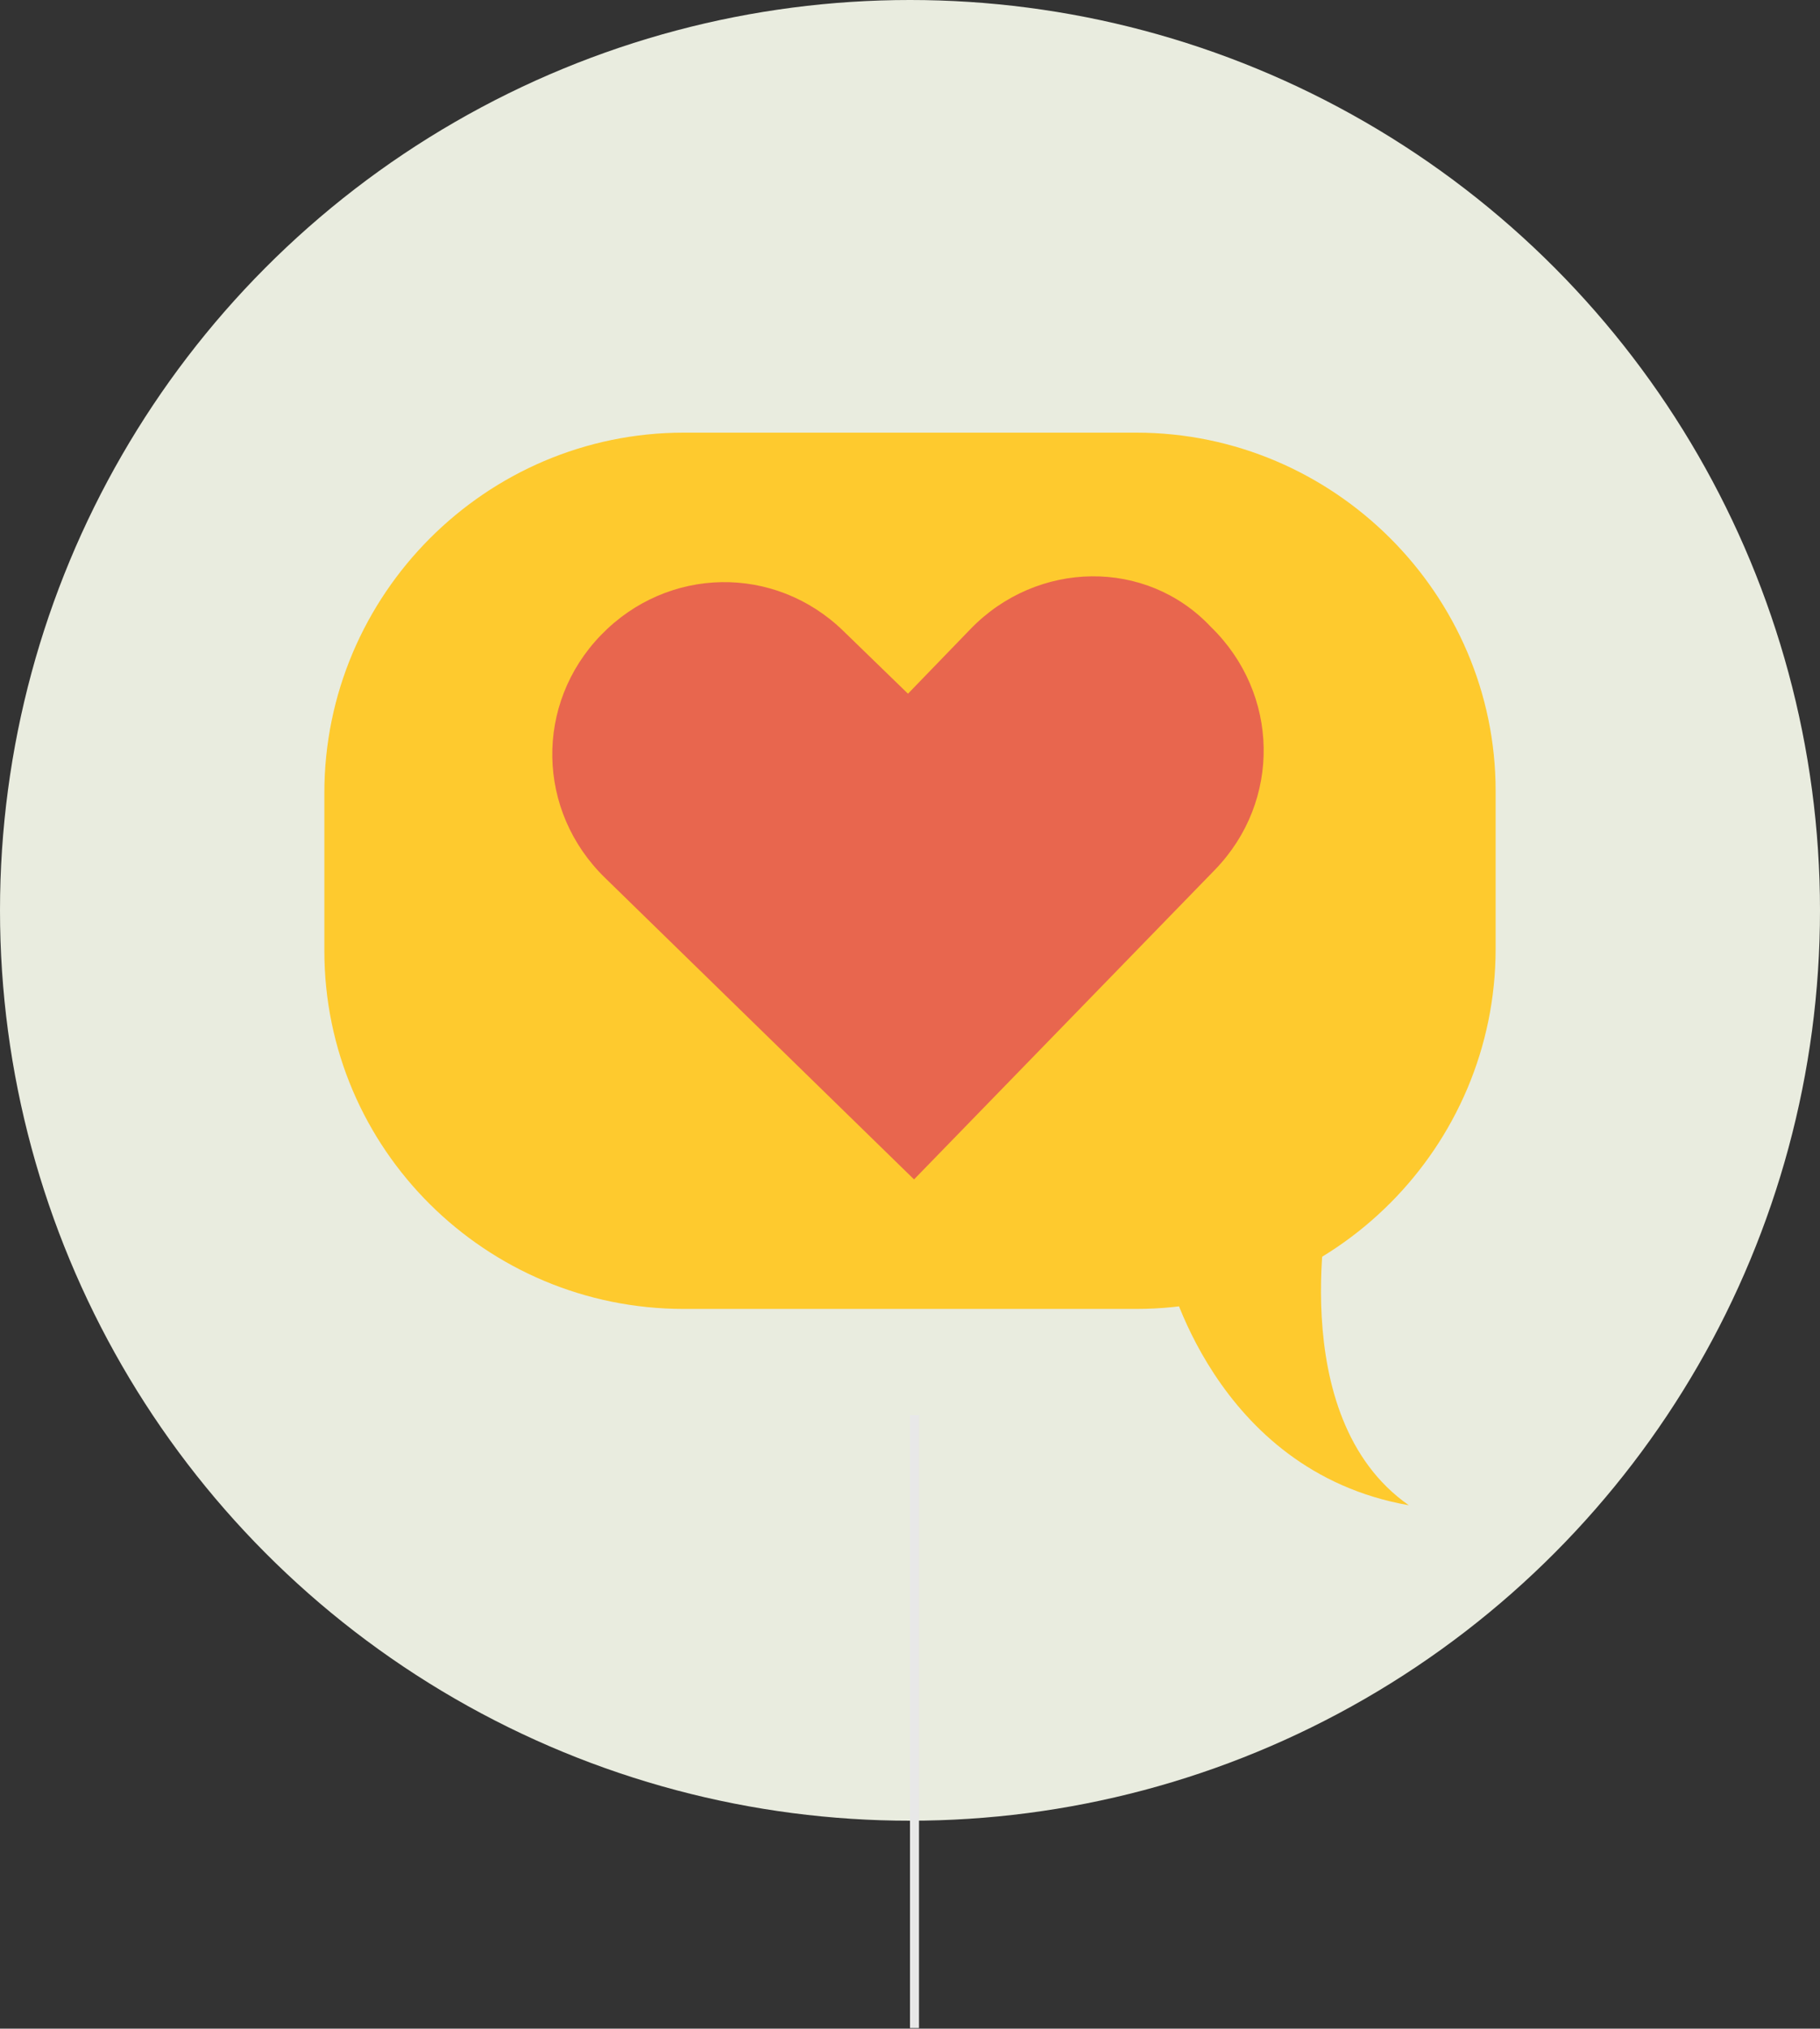
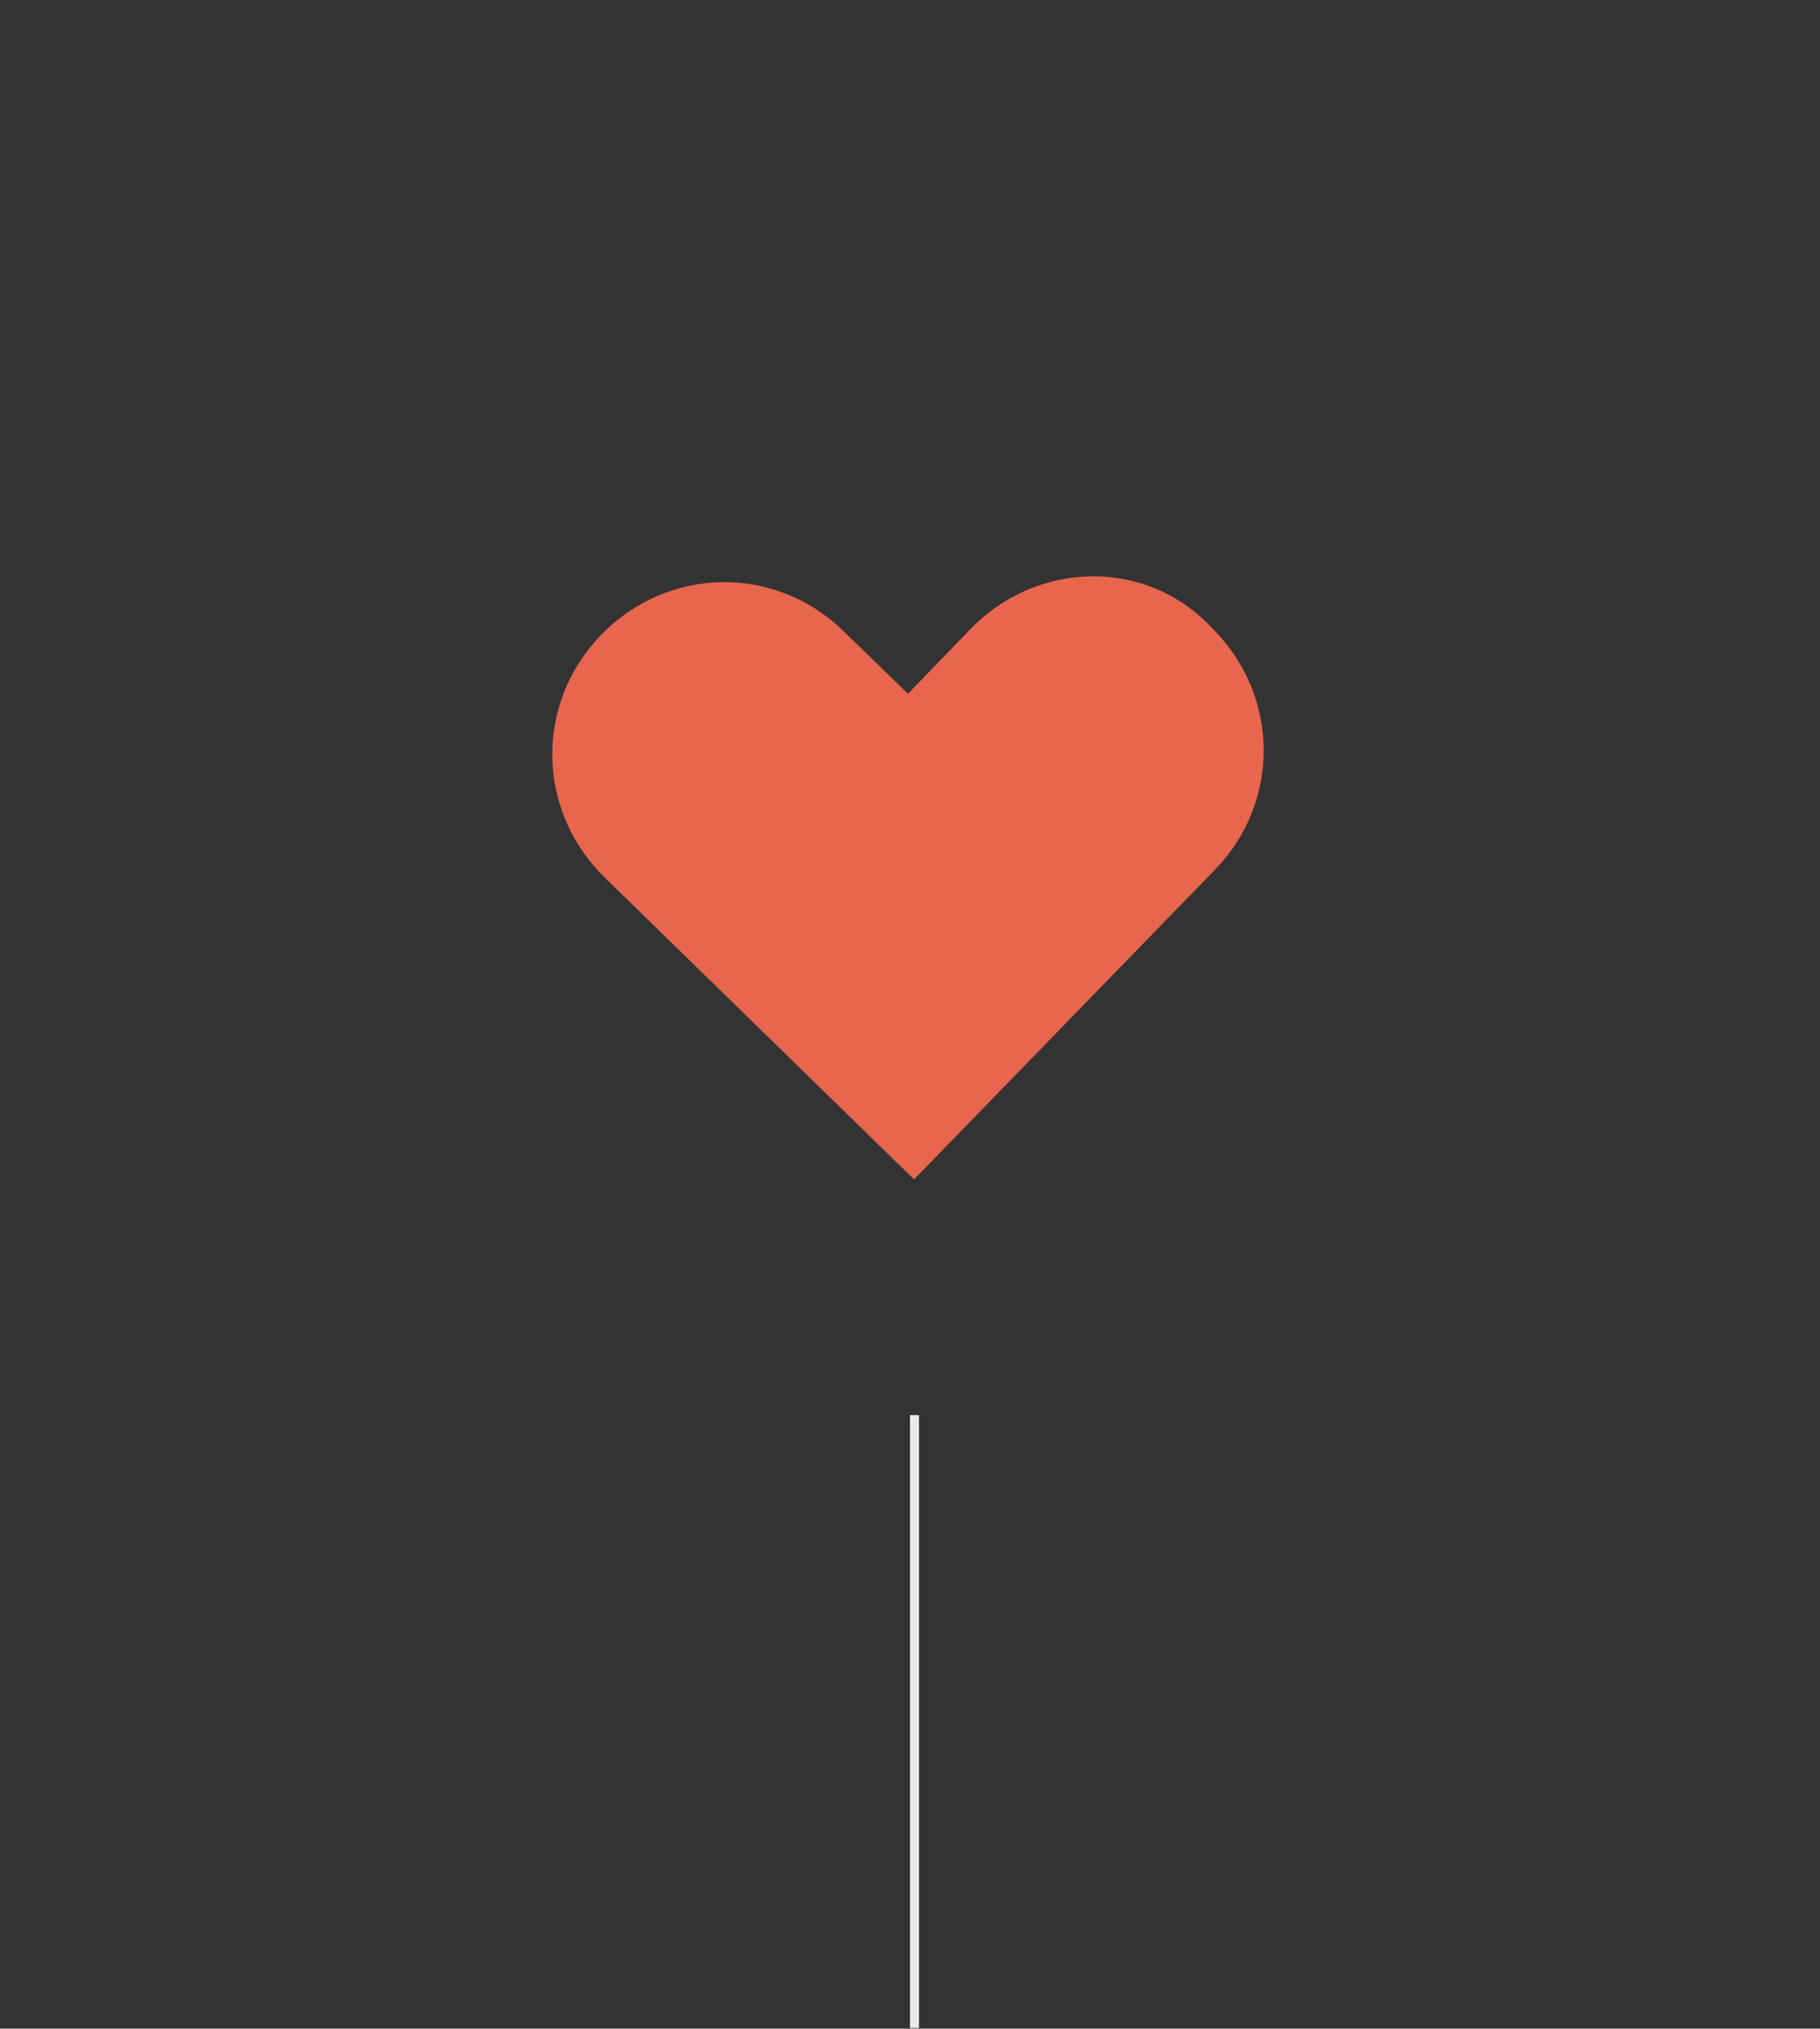
<svg xmlns="http://www.w3.org/2000/svg" xmlns:xlink="http://www.w3.org/1999/xlink" version="1.1" id="Layer_1" x="0px" y="0px" width="202px" height="225.07px" viewBox="0 0 202 225.07" enable-background="new 0 0 202 225.07" xml:space="preserve">
  <rect x="0" y="0" width="202" height="225.07" fill="#333333" stroke="none" />
-   <circle fill="#E9ECDF" cx="101" cy="101" r="101" />
  <line fill="none" stroke="#E8E8E8" x1="101.5" y1="157" x2="101.5" y2="225" />
  <g>
    <defs>
      <rect id="SVGID_1_" x="36" y="48" width="130" height="119" />
    </defs>
    <clipPath id="SVGID_2_">
      <use xlink:href="#SVGID_1_" overflow="visible" />
    </clipPath>
    <g clip-path="url(#SVGID_2_)">
-       <path fill="#FECA2E" d="M75.896,145.221h50.207c21.965,0,39.896-17.963,39.896-39.966V87.741C166,65.962,148.068,48,126.104,48    H75.896C53.931,48,36,65.962,36,87.966v17.513C36,127.483,53.931,145.221,75.896,145.221z" />
-       <path fill="#FECA2E" d="M147.621,132.647c0,0-5.38,24.474,8.74,34.353c-21.74-3.817-26.896-26.27-26.896-26.27L147.621,132.647z" />
      <path fill="#E8664E" d="M107.725,69.779l-6.949,7.185l-7.172-6.96c-7.621-7.409-19.5-7.185-26.896,0.449    c-7.397,7.634-7.173,19.534,0.448,26.943l34.293,33.454l33.397-34.353c7.396-7.634,7.172-19.534-0.449-26.943    C127.225,61.921,115.121,62.146,107.725,69.779z" />
    </g>
  </g>
</svg>